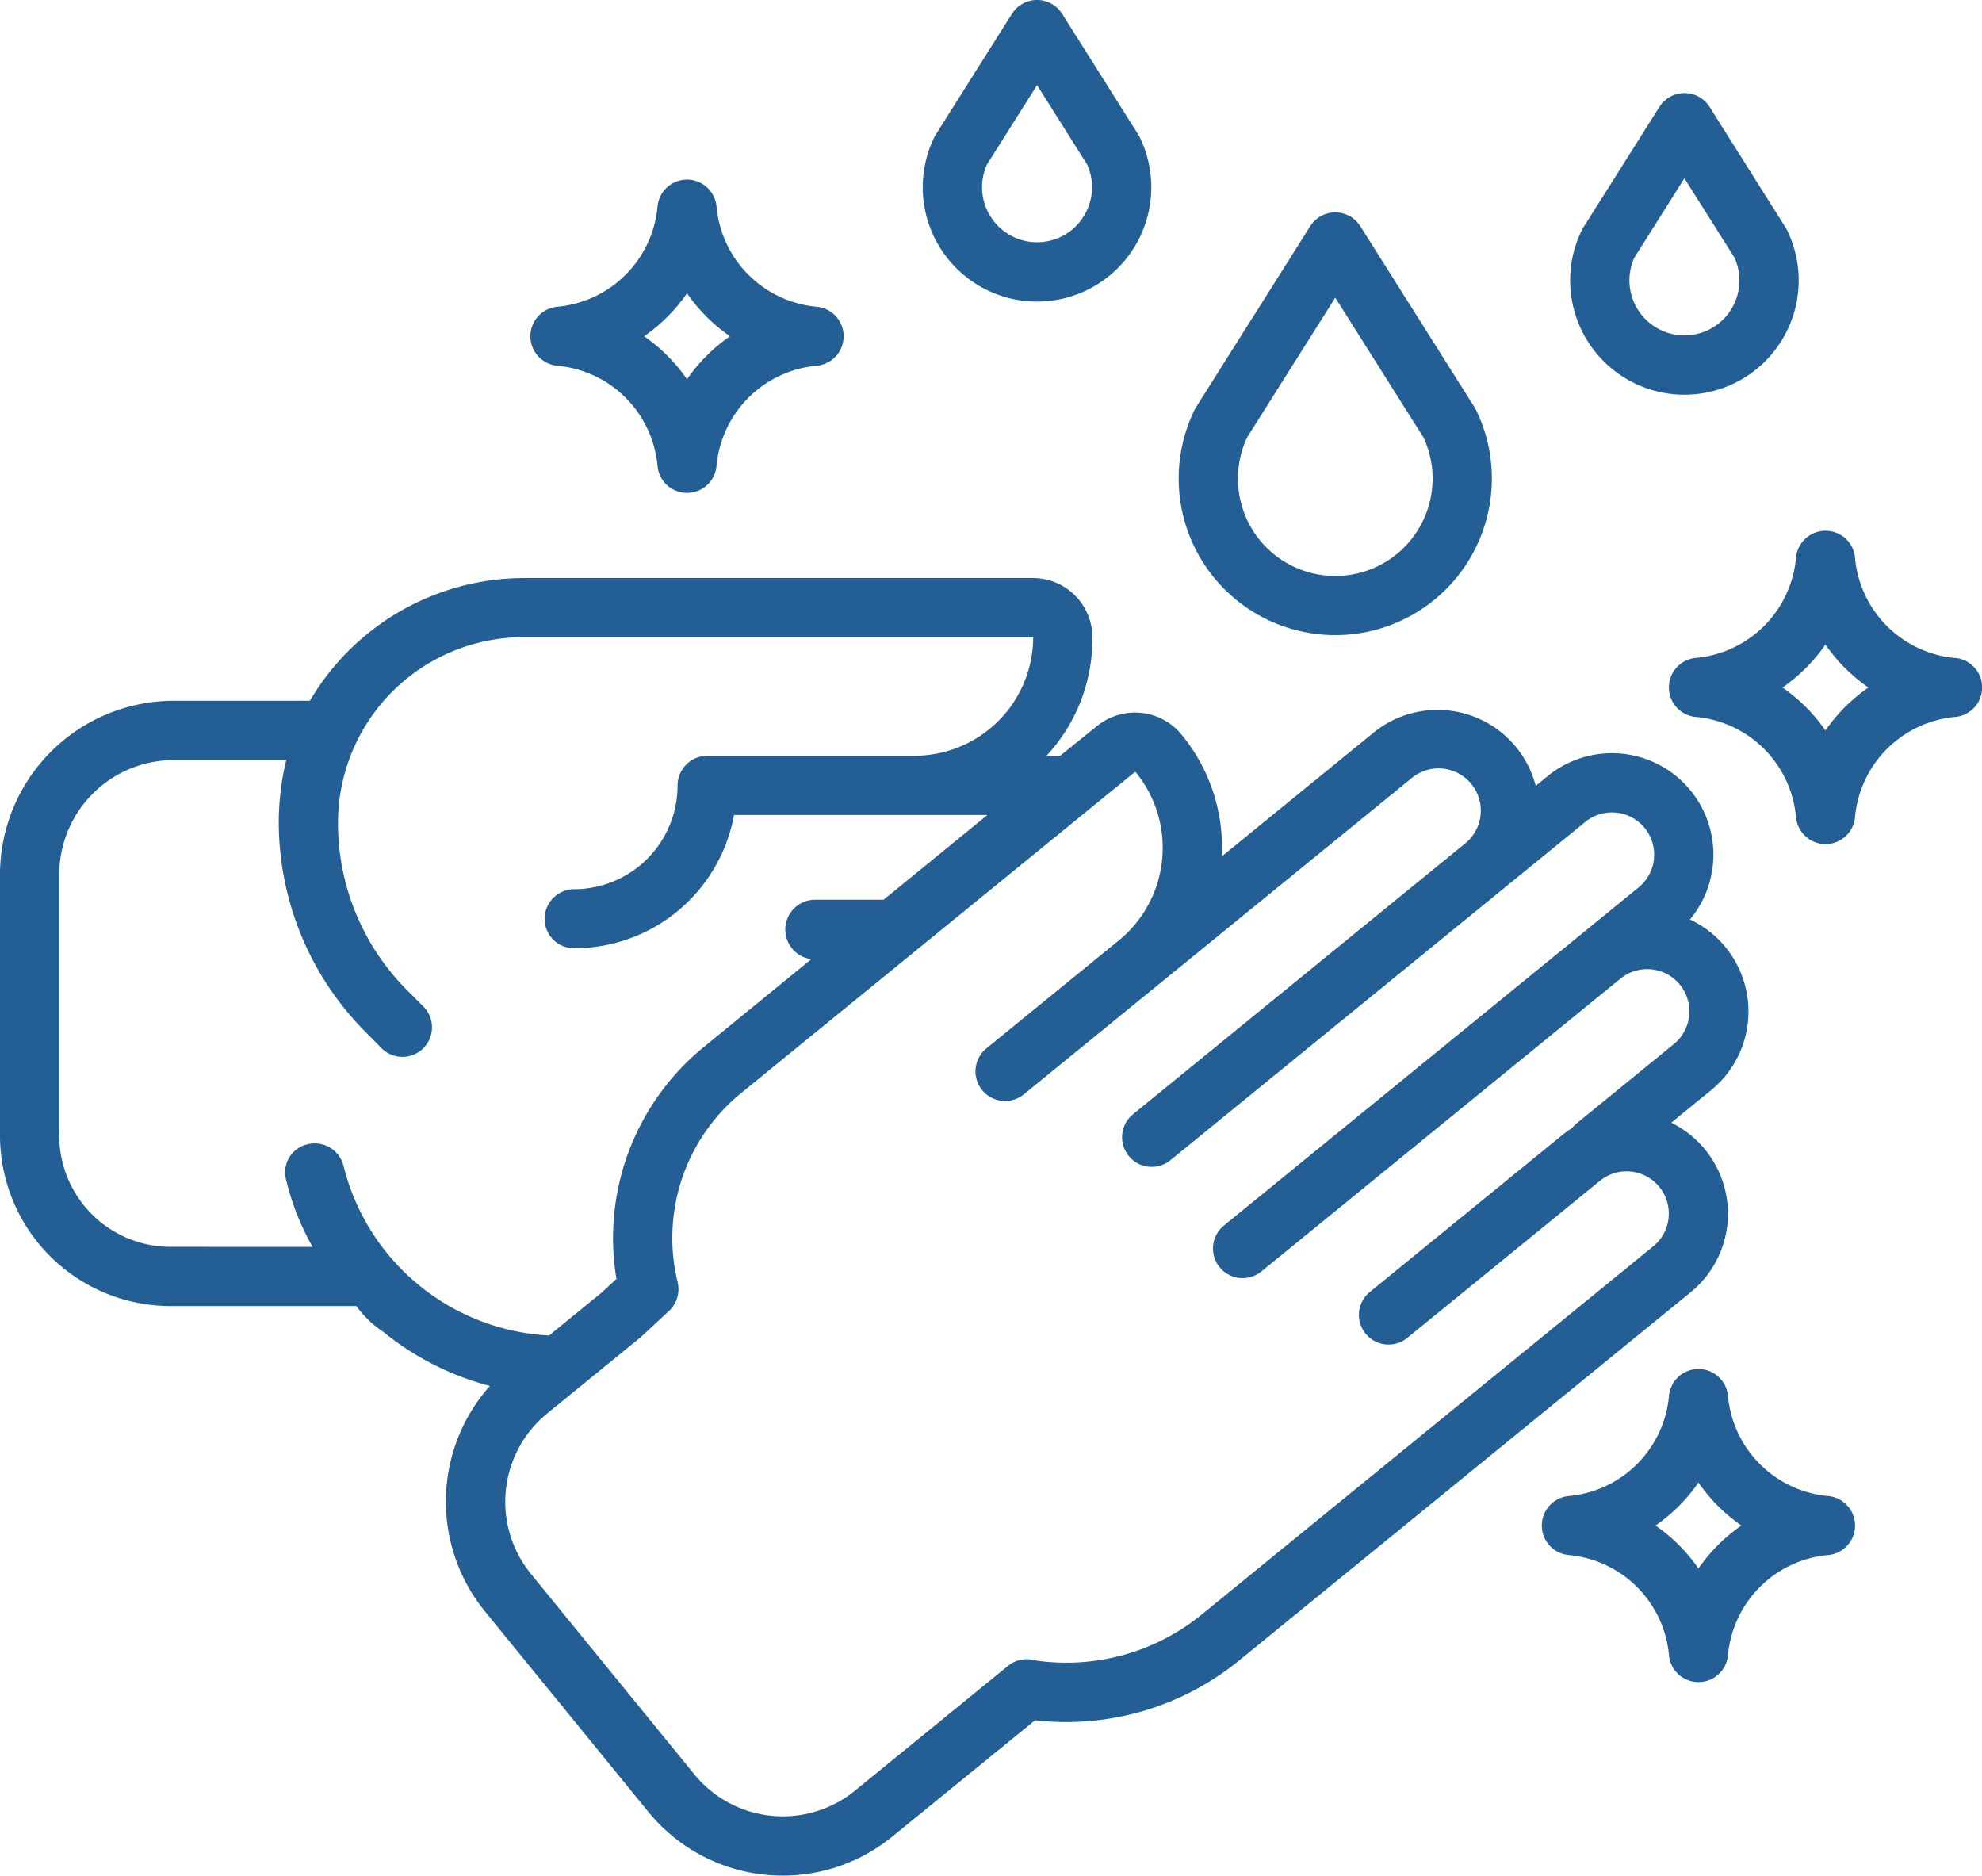
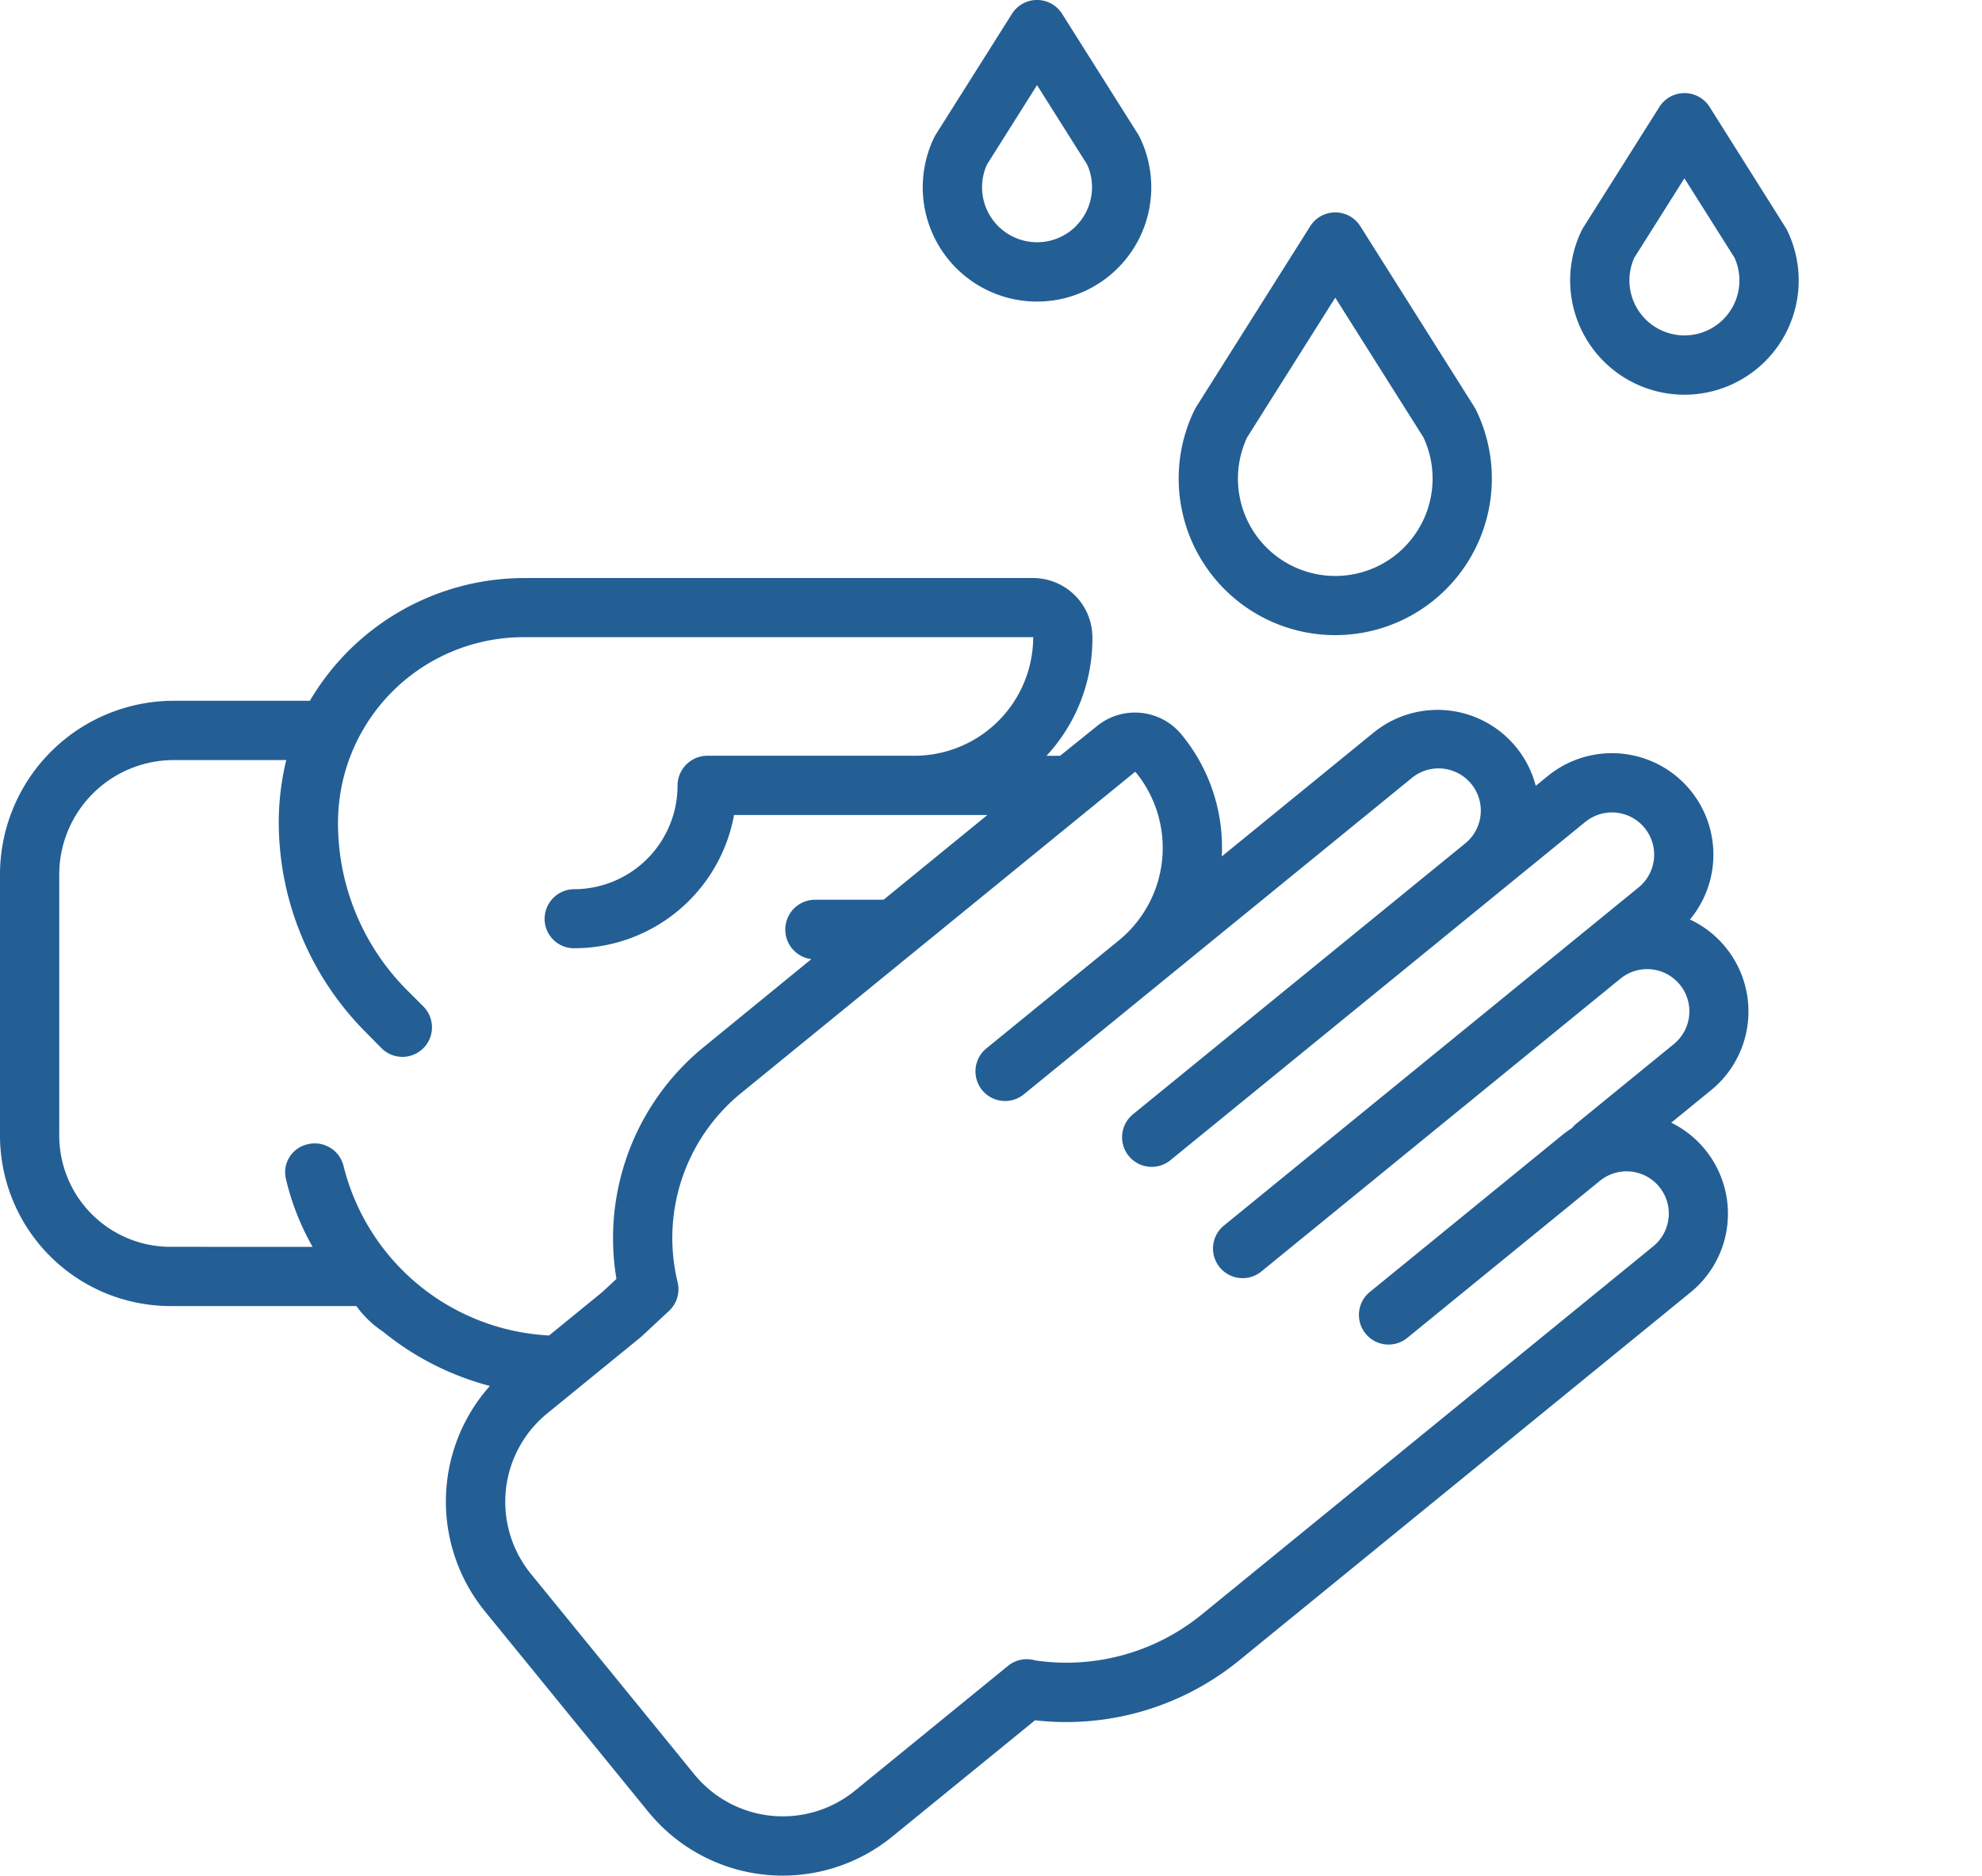
<svg xmlns="http://www.w3.org/2000/svg" width="83.43" height="78.942" viewBox="0 0 83.43 78.942">
  <defs>
    <style>.a{fill:#235f95;}</style>
  </defs>
  <path class="a" d="M16.121,201.21a11.891,11.891,0,0,0,4.5,2.286,7.319,7.319,0,0,0-.211,9.484l6.88,8.441a7.3,7.3,0,0,0,10.264,1.047l6.014-4.9a11.52,11.52,0,0,0,8.584-2.511l19.01-15.5a4.268,4.268,0,0,0-.813-7.141l1.679-1.369a4.274,4.274,0,0,0-.891-7.182,4.271,4.271,0,0,0-5.985-6.039l-.507.413A4.269,4.269,0,0,0,57.818,176l-6.389,5.21a7.466,7.466,0,0,0-1.683-5.116,2.535,2.535,0,0,0-3.562-.377l-1.562,1.258H44.05a7.23,7.23,0,0,0,1.933-4.99,2.5,2.5,0,0,0-2.531-2.492h-21.4a10.475,10.475,0,0,0-9.008,5.166H7.235A7.319,7.319,0,0,0,0,182.033v10.888a7.183,7.183,0,0,0,7.236,7.213H15A4.355,4.355,0,0,0,16.121,201.21Zm31.638-23.544a.035.035,0,0,1,.028-.008.036.036,0,0,1,.025.013,5.03,5.03,0,0,1-.72,7.077L41.52,189.29a1.247,1.247,0,1,0,1.577,1.933l5.572-4.543,0,0,10.723-8.742a1.778,1.778,0,1,1,2.246,2.755L47.692,192.062a1.247,1.247,0,1,0,1.576,1.933l13.946-11.371,3.516-2.866a1.777,1.777,0,0,1,2.246,2.755l-2.341,1.909,0,0-3.516,2.867,0,0-11.6,9.457a1.247,1.247,0,1,0,1.576,1.933l11.6-9.459,3.517-2.867a1.777,1.777,0,1,1,2.246,2.755l-4.1,3.345a1.24,1.24,0,0,0-.188.19,4.324,4.324,0,0,0-.4.287l-8.087,6.594a1.247,1.247,0,1,0,1.575,1.933l8.088-6.593a1.777,1.777,0,1,1,2.246,2.755l-19.01,15.5a9.016,9.016,0,0,1-7.014,1.928,1.247,1.247,0,0,0-1.137.231l-6.446,5.255a4.807,4.807,0,0,1-6.756-.687l-6.88-8.439a4.8,4.8,0,0,1,.687-6.755l3.914-3.191c.021-.018.042-.035.061-.053l1.15-1.069a1.248,1.248,0,0,0,.362-1.211,7.868,7.868,0,0,1,2.654-7.942ZM7.235,197.641a4.685,4.685,0,0,1-4.741-4.719V182.033a4.822,4.822,0,0,1,4.741-4.878H12.05a11.11,11.11,0,0,0-.316,2.572,12.53,12.53,0,0,0,3.681,8.9l.617.626a1.244,1.244,0,1,0,1.763-1.754l-.617-.617a9.948,9.948,0,0,1-2.95-7.1,7.813,7.813,0,0,1,7.826-7.8h21.4c.02,0,.037-.023.037,0a5,5,0,0,1-5.029,4.99H29.767a1.26,1.26,0,0,0-1.247,1.262,4.36,4.36,0,0,1-4.348,4.355,1.251,1.251,0,0,0-1.247,1.25,1.236,1.236,0,0,0,1.247,1.235,6.839,6.839,0,0,0,6.727-5.608H41.563l-4.37,3.567a1.142,1.142,0,0,0-.138,0H34.3a1.255,1.255,0,0,0-.147,2.5L29.6,189.252a10.379,10.379,0,0,0-3.652,9.739l-.606.564-2.228,1.817a9.411,9.411,0,0,1-8.649-7.12,1.248,1.248,0,0,0-1.5-.931,1.207,1.207,0,0,0-.931,1.457,10.721,10.721,0,0,0,1.125,2.865Zm0,0" transform="translate(0 -145.164)" />
  <path class="a" d="M360.346,69.78l-4.808-7.621a1.247,1.247,0,0,0-2.109,0l-4.808,7.621a1.113,1.113,0,0,0-.067.121,6.591,6.591,0,1,0,11.859,0A1.092,1.092,0,0,0,360.346,69.78Zm-2.965,5.9a4.1,4.1,0,0,1-5.795,0l-.881.881.881-.881a4.1,4.1,0,0,1-.816-4.628l3.713-5.886,3.715,5.886a4.1,4.1,0,0,1-.817,4.626Zm0,0" transform="translate(-298.277 -52.638)" />
  <path class="a" d="M468.25,26.371a1.245,1.245,0,0,0-1.054.582l-3.206,5.08a1.367,1.367,0,0,0-.067.121,4.81,4.81,0,1,0,8.654,0,1.114,1.114,0,0,0-.067-.121l-3.2-5.08A1.247,1.247,0,0,0,468.25,26.371Zm1.638,9.52A2.316,2.316,0,0,1,466.14,33.3l2.109-3.343,2.11,3.343A2.316,2.316,0,0,1,469.887,35.891Zm0,0" transform="translate(-397.346 -22.452)" />
  <path class="a" d="M278.2-.528a1.247,1.247,0,0,0-1.055-.582,1.246,1.246,0,0,0-1.055.582l-3.206,5.08a1.35,1.35,0,0,0-.067.121,4.81,4.81,0,1,0,8.654,0,1.123,1.123,0,0,0-.067-.121Zm.583,8.938a2.316,2.316,0,0,1-3.747-2.592l2.109-3.344,2.11,3.344A2.315,2.315,0,0,1,278.778,8.41Zm0,0" transform="translate(-233.492 1.109)" />
-   <path class="a" d="M504.611,160.92A4.656,4.656,0,0,1,500.4,156.7a1.247,1.247,0,0,0-2.484,0,4.655,4.655,0,0,1-4.216,4.216,1.247,1.247,0,0,0,0,2.484,4.655,4.655,0,0,1,4.216,4.216,1.247,1.247,0,0,0,2.484,0,4.656,4.656,0,0,1,4.215-4.216,1.247,1.247,0,0,0,0-2.484Zm-5.457,3.05a7.166,7.166,0,0,0-1.807-1.808,7.177,7.177,0,0,0,1.807-1.808,7.166,7.166,0,0,0,1.808,1.808A7.164,7.164,0,0,0,499.154,163.97Zm0,0" transform="translate(-422.315 -133.225)" />
-   <path class="a" d="M467.138,408.24a4.656,4.656,0,0,1-4.215-4.216,1.247,1.247,0,0,0-2.483,0,4.655,4.655,0,0,1-4.216,4.216,1.247,1.247,0,0,0,0,2.484,4.654,4.654,0,0,1,4.216,4.216,1.247,1.247,0,0,0,2.483,0,4.655,4.655,0,0,1,4.215-4.216,1.247,1.247,0,0,0,0-2.484Zm-5.457,3.049a7.164,7.164,0,0,0-1.807-1.808,7.163,7.163,0,0,0,1.807-1.808,7.159,7.159,0,0,0,1.808,1.808A7.167,7.167,0,0,0,461.681,411.289Zm0,0" transform="translate(-390.187 -345.274)" />
-   <path class="a" d="M164.392,53.033a1.247,1.247,0,0,0-2.484,0,4.655,4.655,0,0,1-4.216,4.216,1.247,1.247,0,0,0,0,2.484,4.654,4.654,0,0,1,4.216,4.216,1.247,1.247,0,0,0,2.484,0,4.655,4.655,0,0,1,4.215-4.216,1.247,1.247,0,0,0,0-2.484A4.656,4.656,0,0,1,164.392,53.033ZM163.15,60.3a7.164,7.164,0,0,0-1.807-1.808,7.165,7.165,0,0,0,1.807-1.808,7.157,7.157,0,0,0,1.808,1.808A7.166,7.166,0,0,0,163.15,60.3Zm0,0" transform="translate(-134.231 -44.339)" />
</svg>